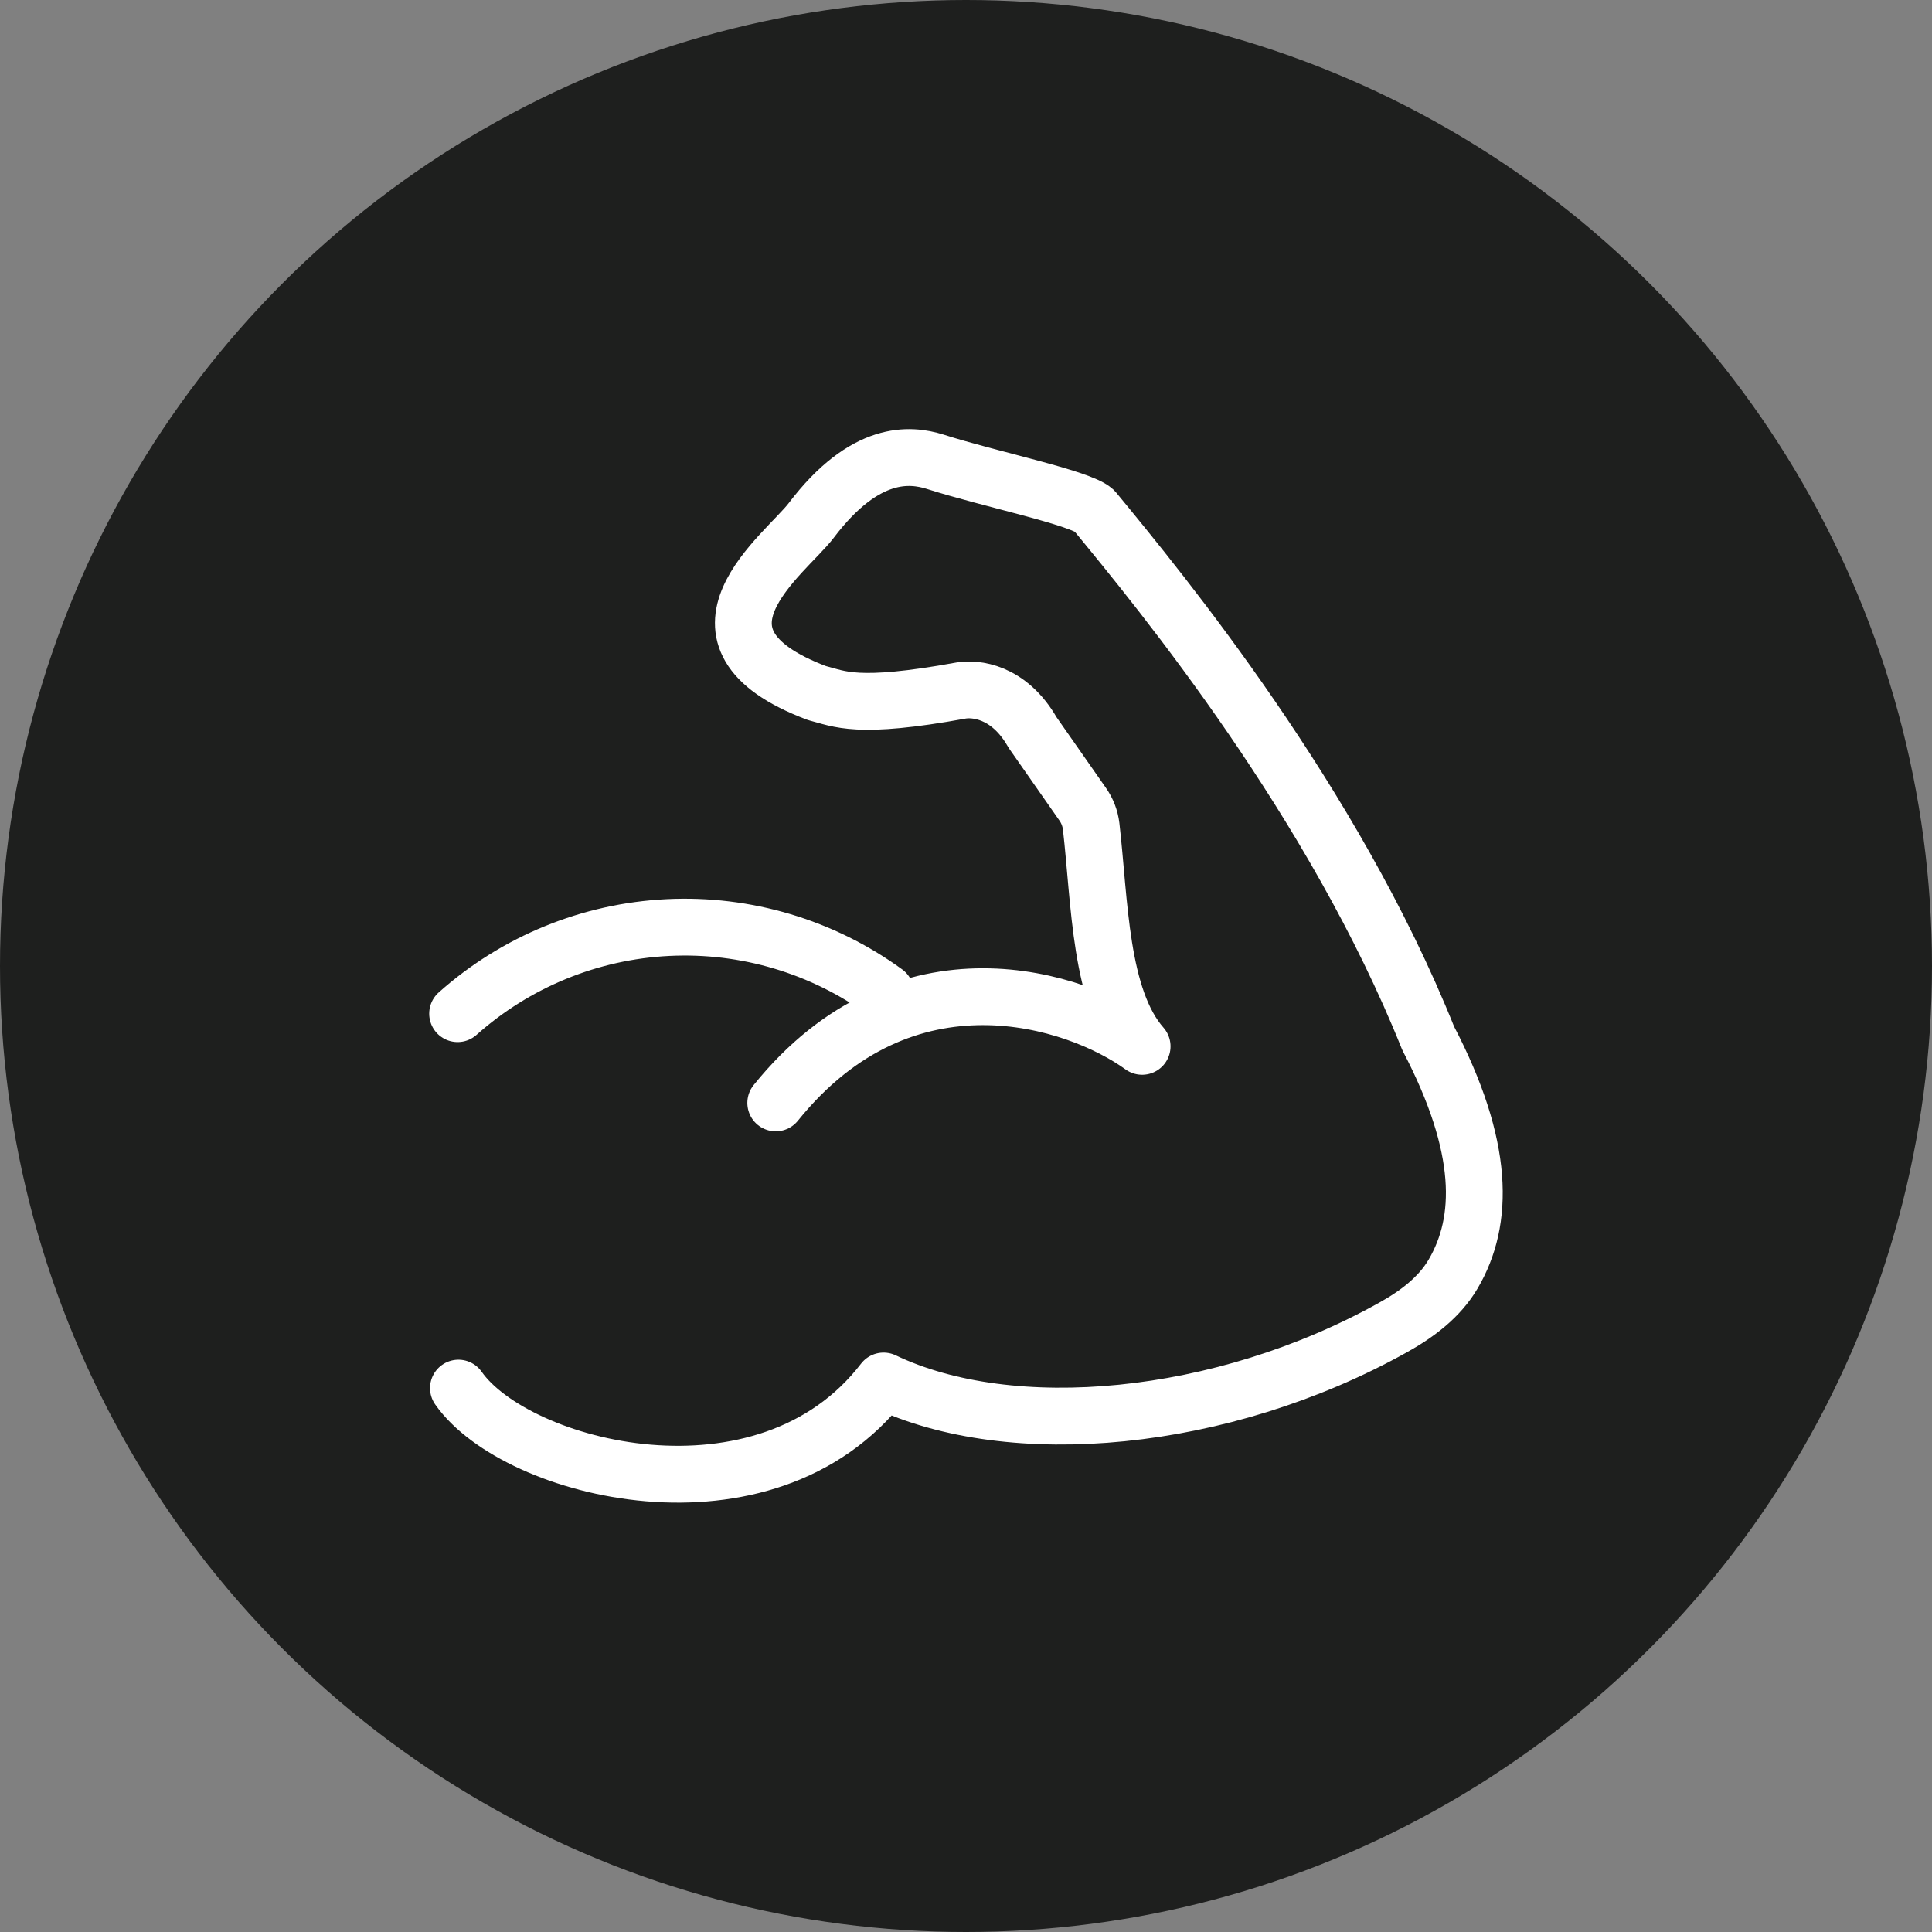
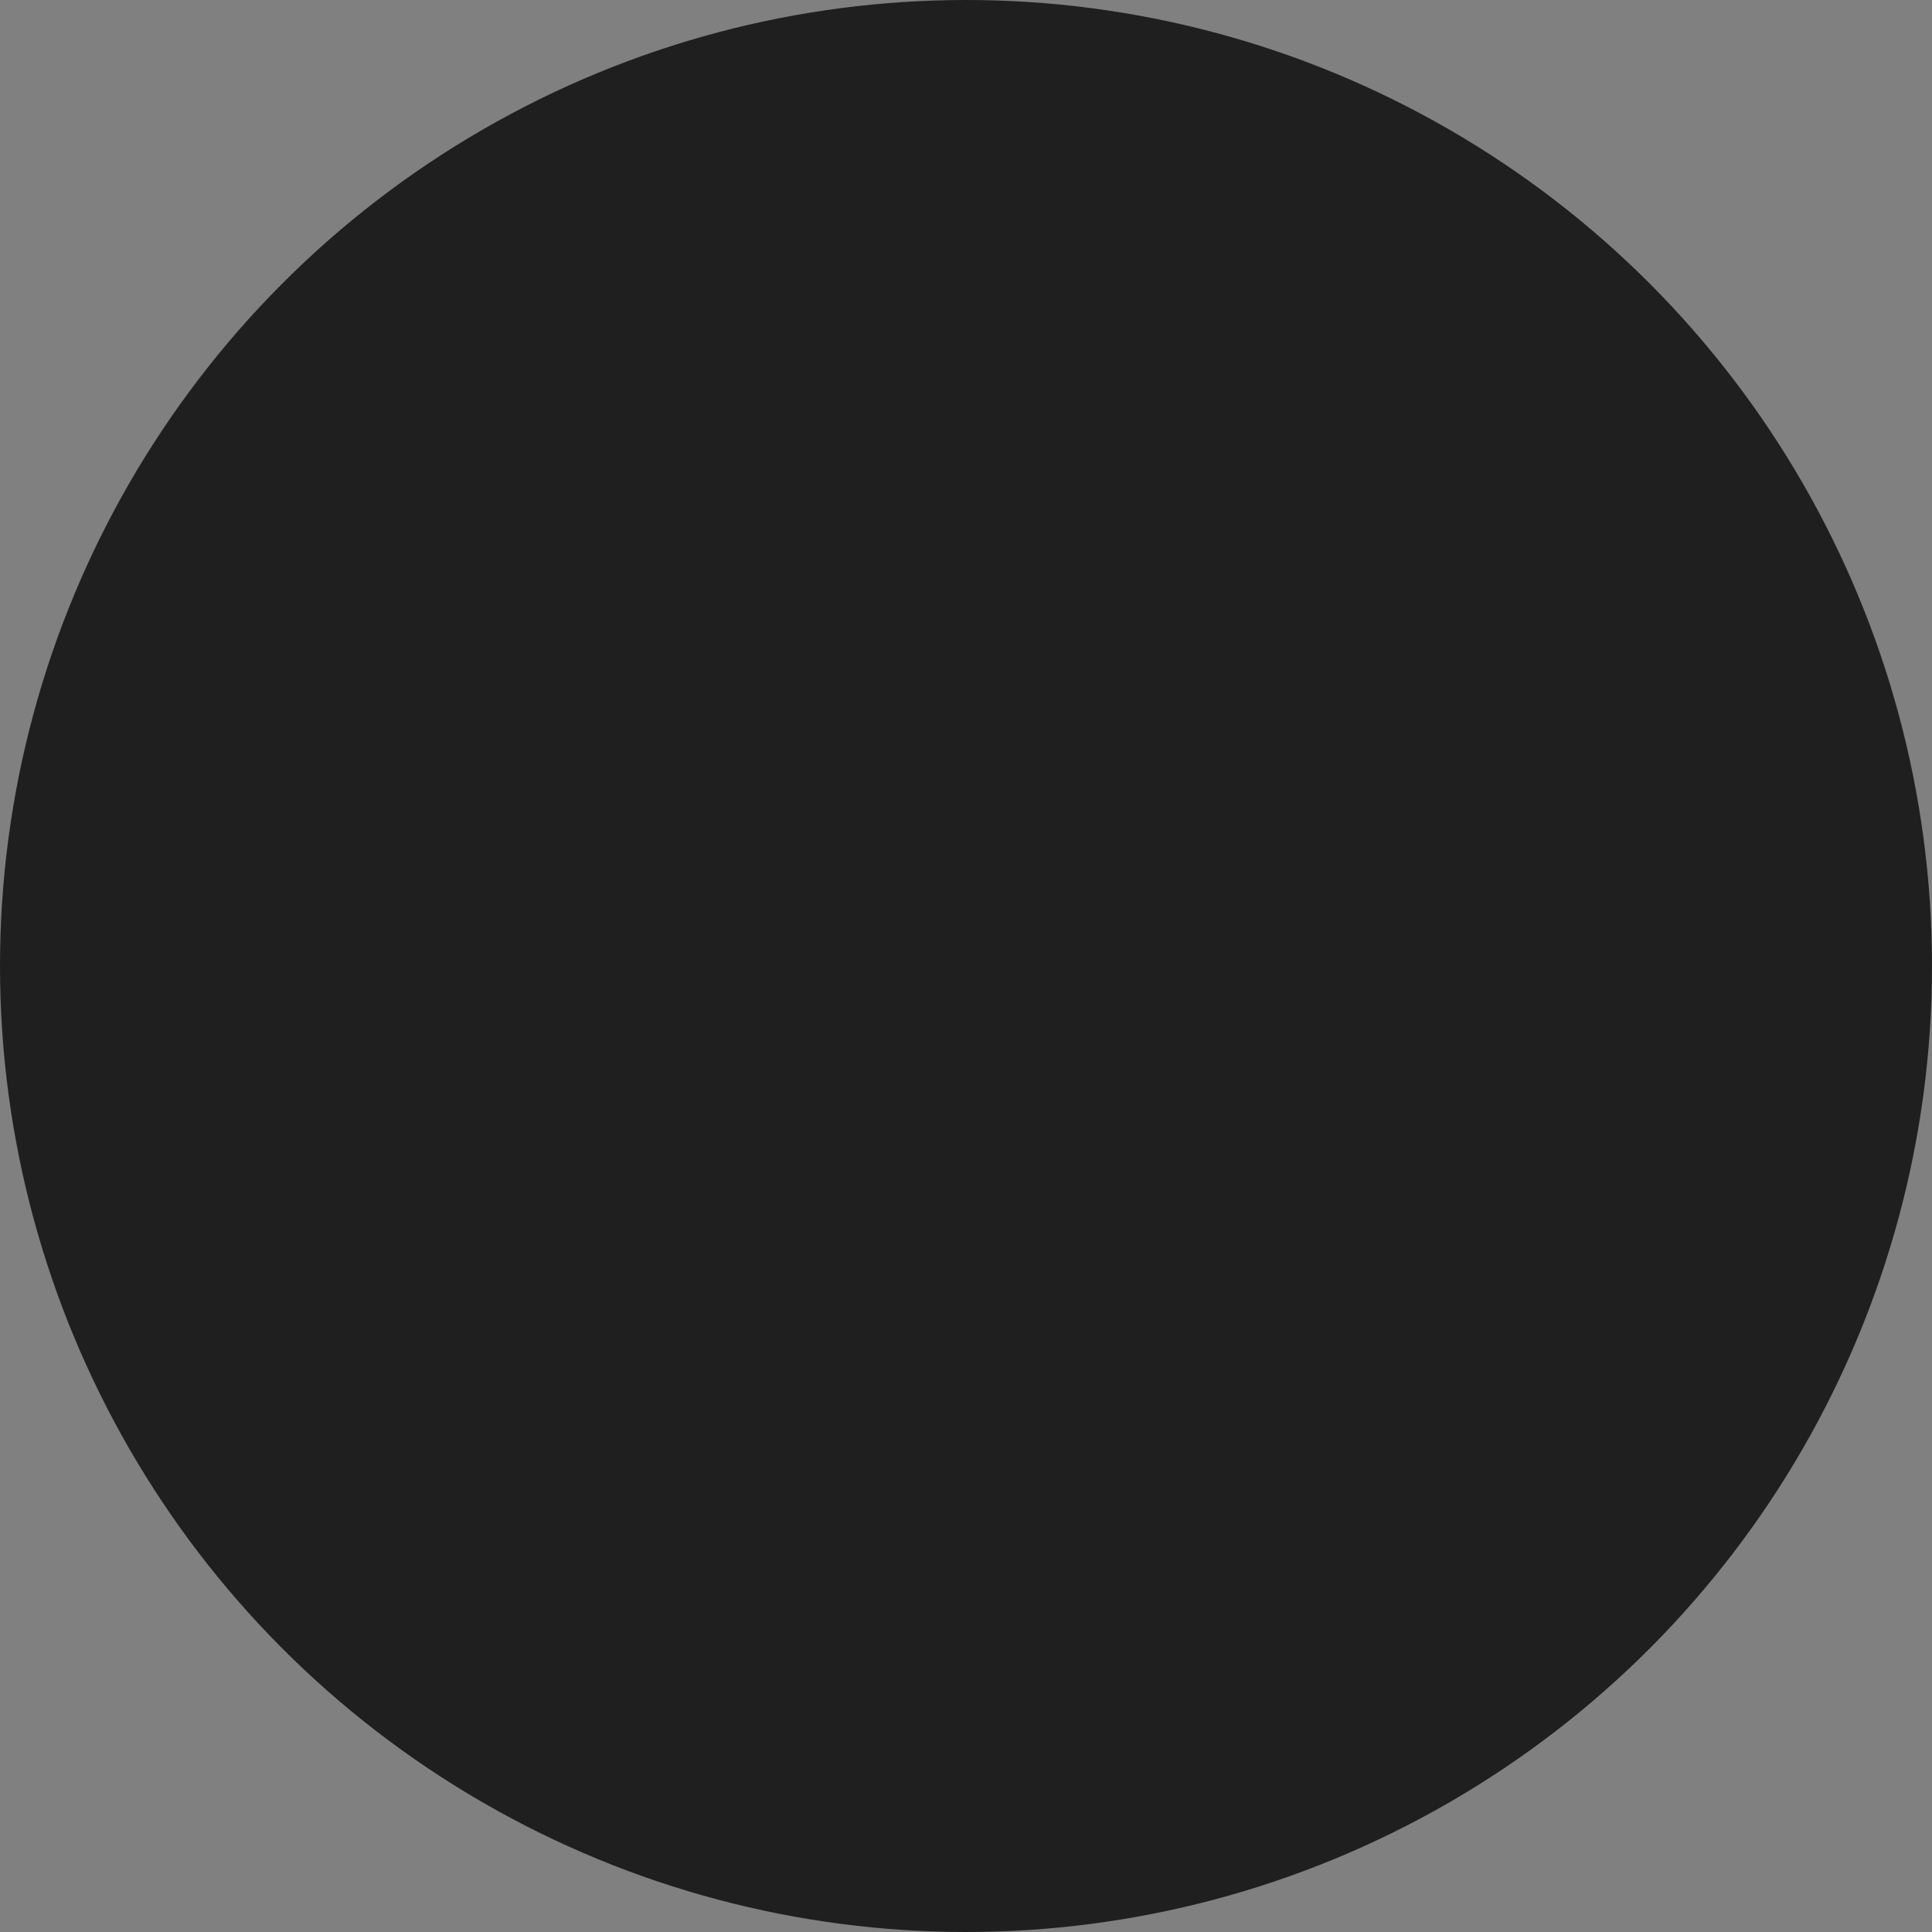
<svg xmlns="http://www.w3.org/2000/svg" width="51" height="51" viewBox="0 0 51 51" fill="none">
  <rect x="0" y="0" width="51" height="51" fill="#808080" stroke="none" />
  <circle cx="25.5" cy="25.5" r="25.5" fill="#1E1F1E" />
-   <path d="M12.102 36.643C13.617 38.81 20.209 40.511 23.324 36.455C26.693 38.066 32.248 37.566 36.772 35.043C37.4 34.694 37.995 34.251 38.36 33.629C39.183 32.226 39.201 30.28 37.701 27.409C35.198 21.163 30.698 15.679 28.881 13.474C28.507 13.135 26.128 12.651 24.676 12.186C24.034 11.988 22.841 11.857 21.414 13.739C20.737 14.63 17.662 16.821 21.562 18.294C22.167 18.448 22.612 18.731 25.37 18.228C25.728 18.166 26.625 18.228 27.257 19.336L28.577 21.225C28.701 21.4 28.779 21.603 28.804 21.815C29.035 23.827 29.027 26.345 30.149 27.621C28.418 26.368 23.889 24.881 20.478 29.114M12.08 26.758C13.616 25.389 15.574 24.587 17.629 24.485C19.683 24.383 21.711 24.987 23.375 26.197" stroke="white" stroke-width="1.5" stroke-linecap="round" stroke-linejoin="round" />
</svg>